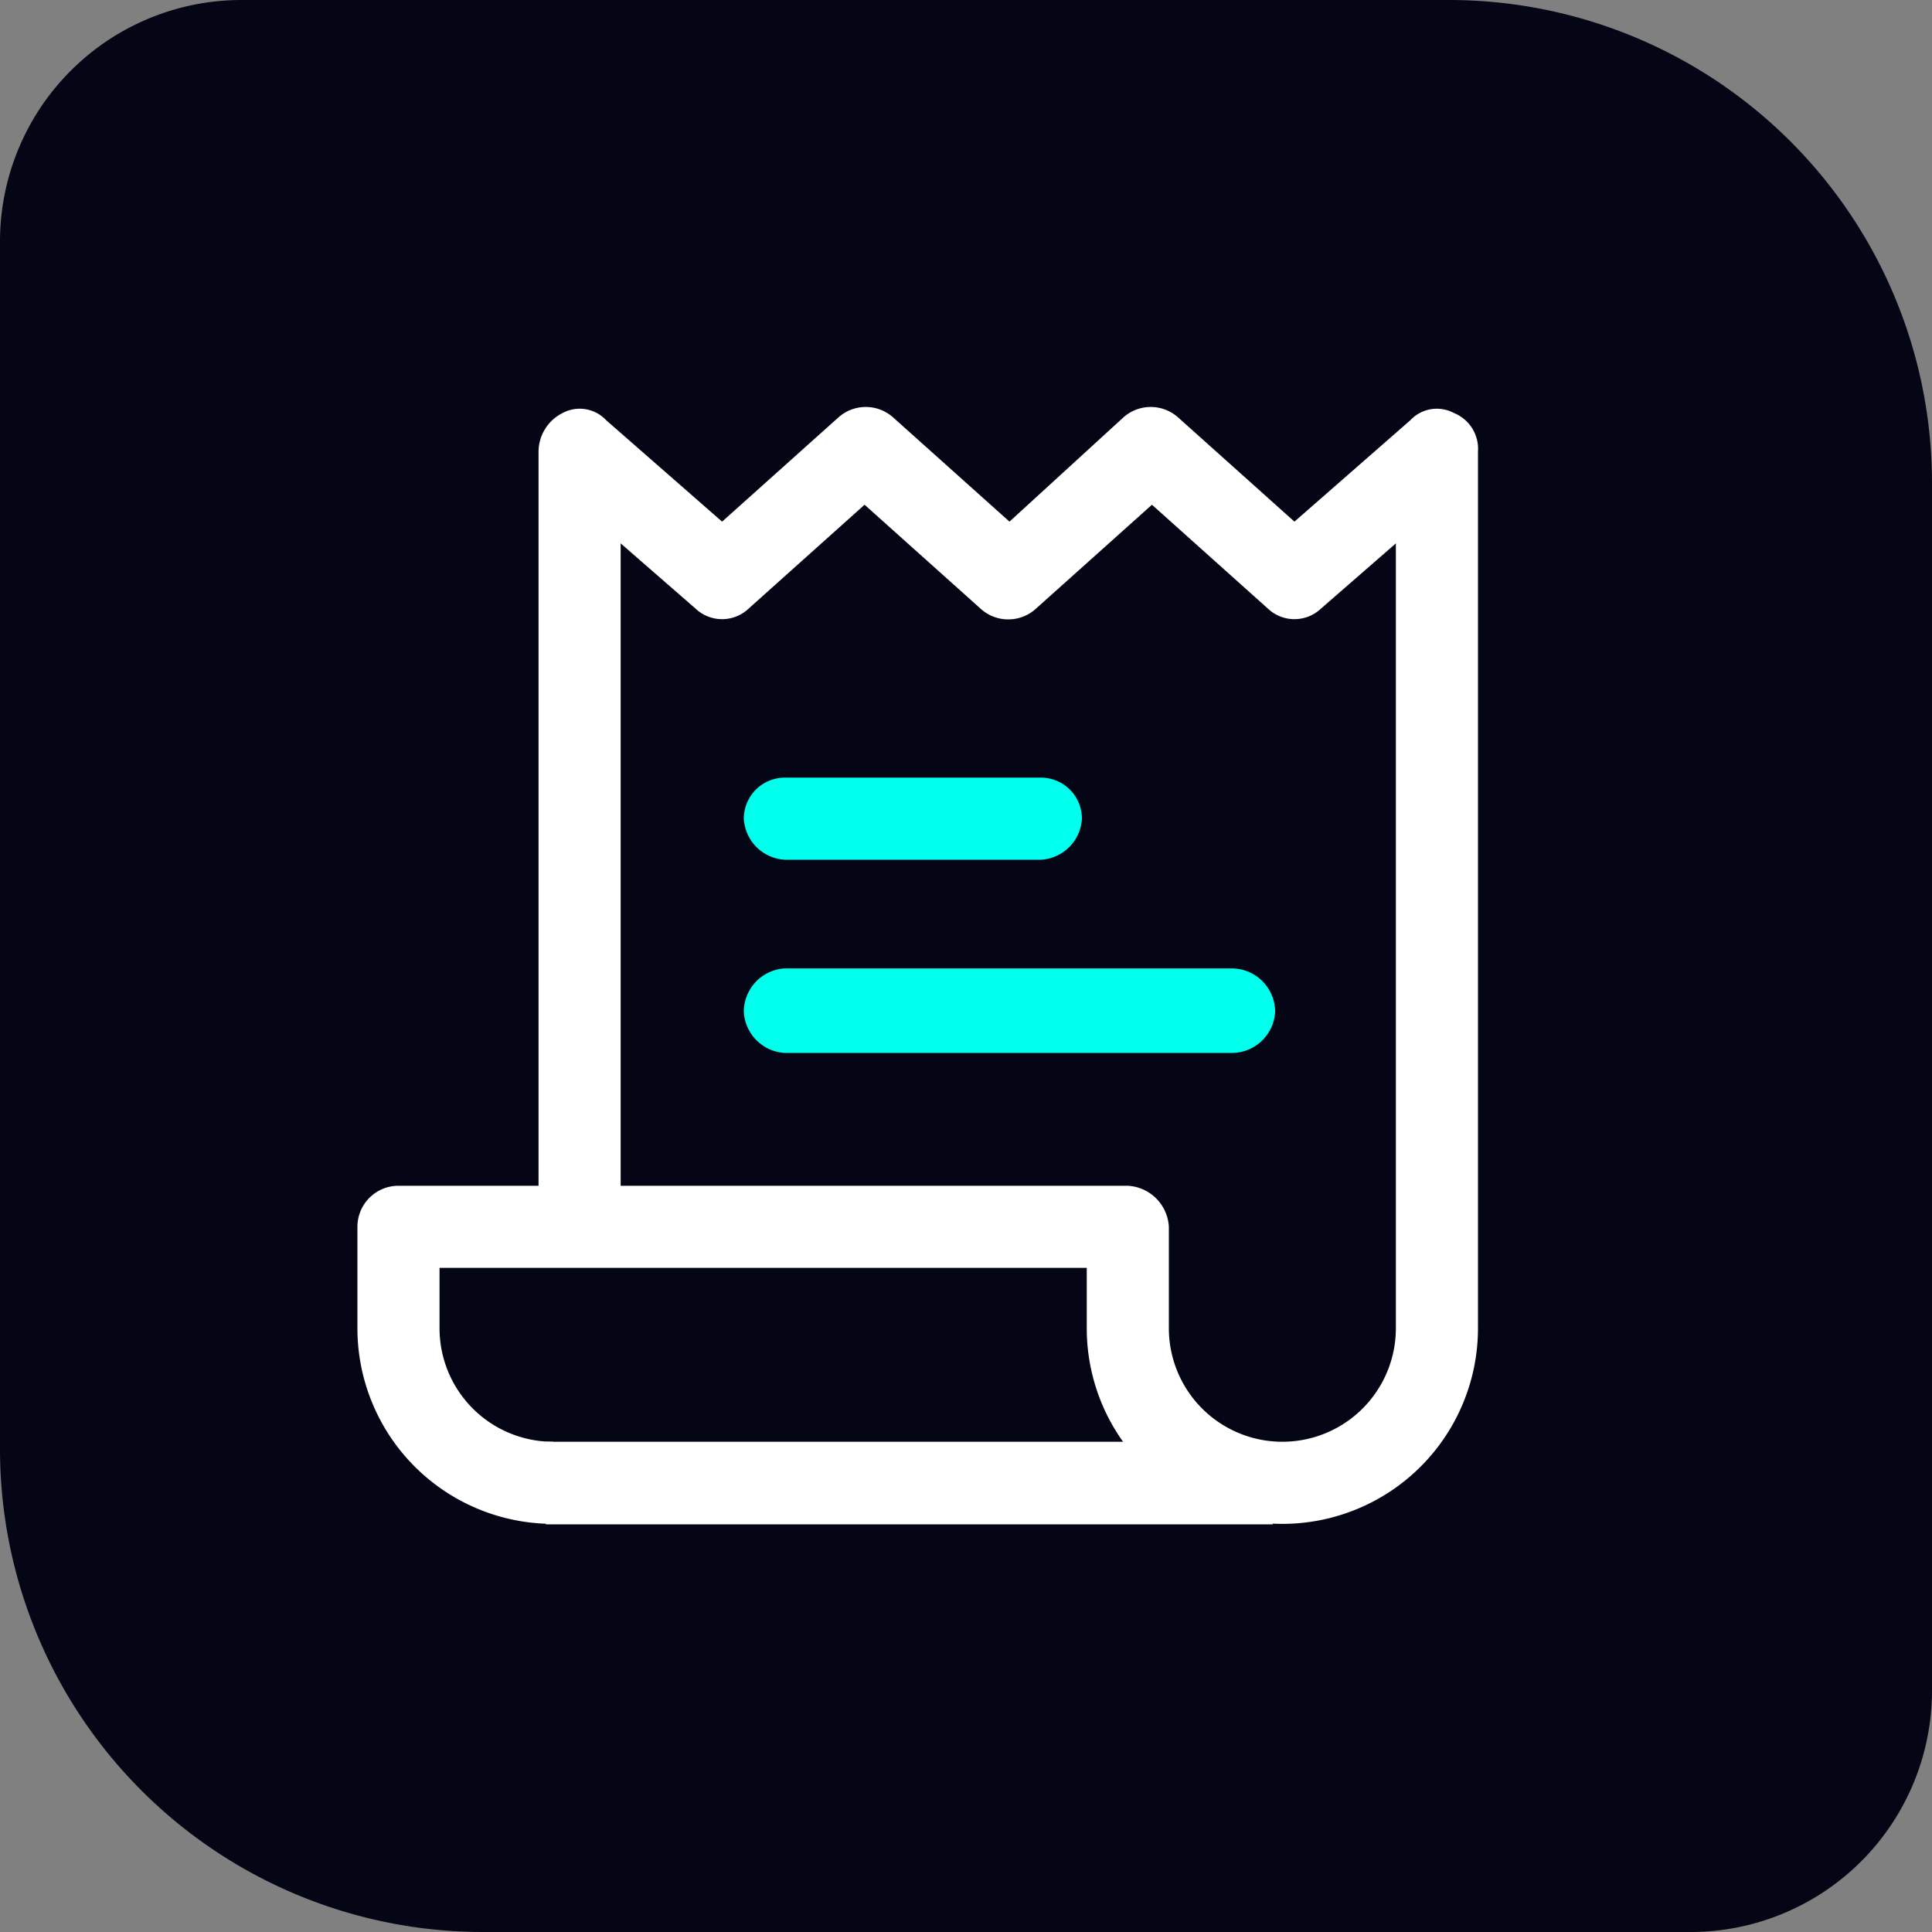
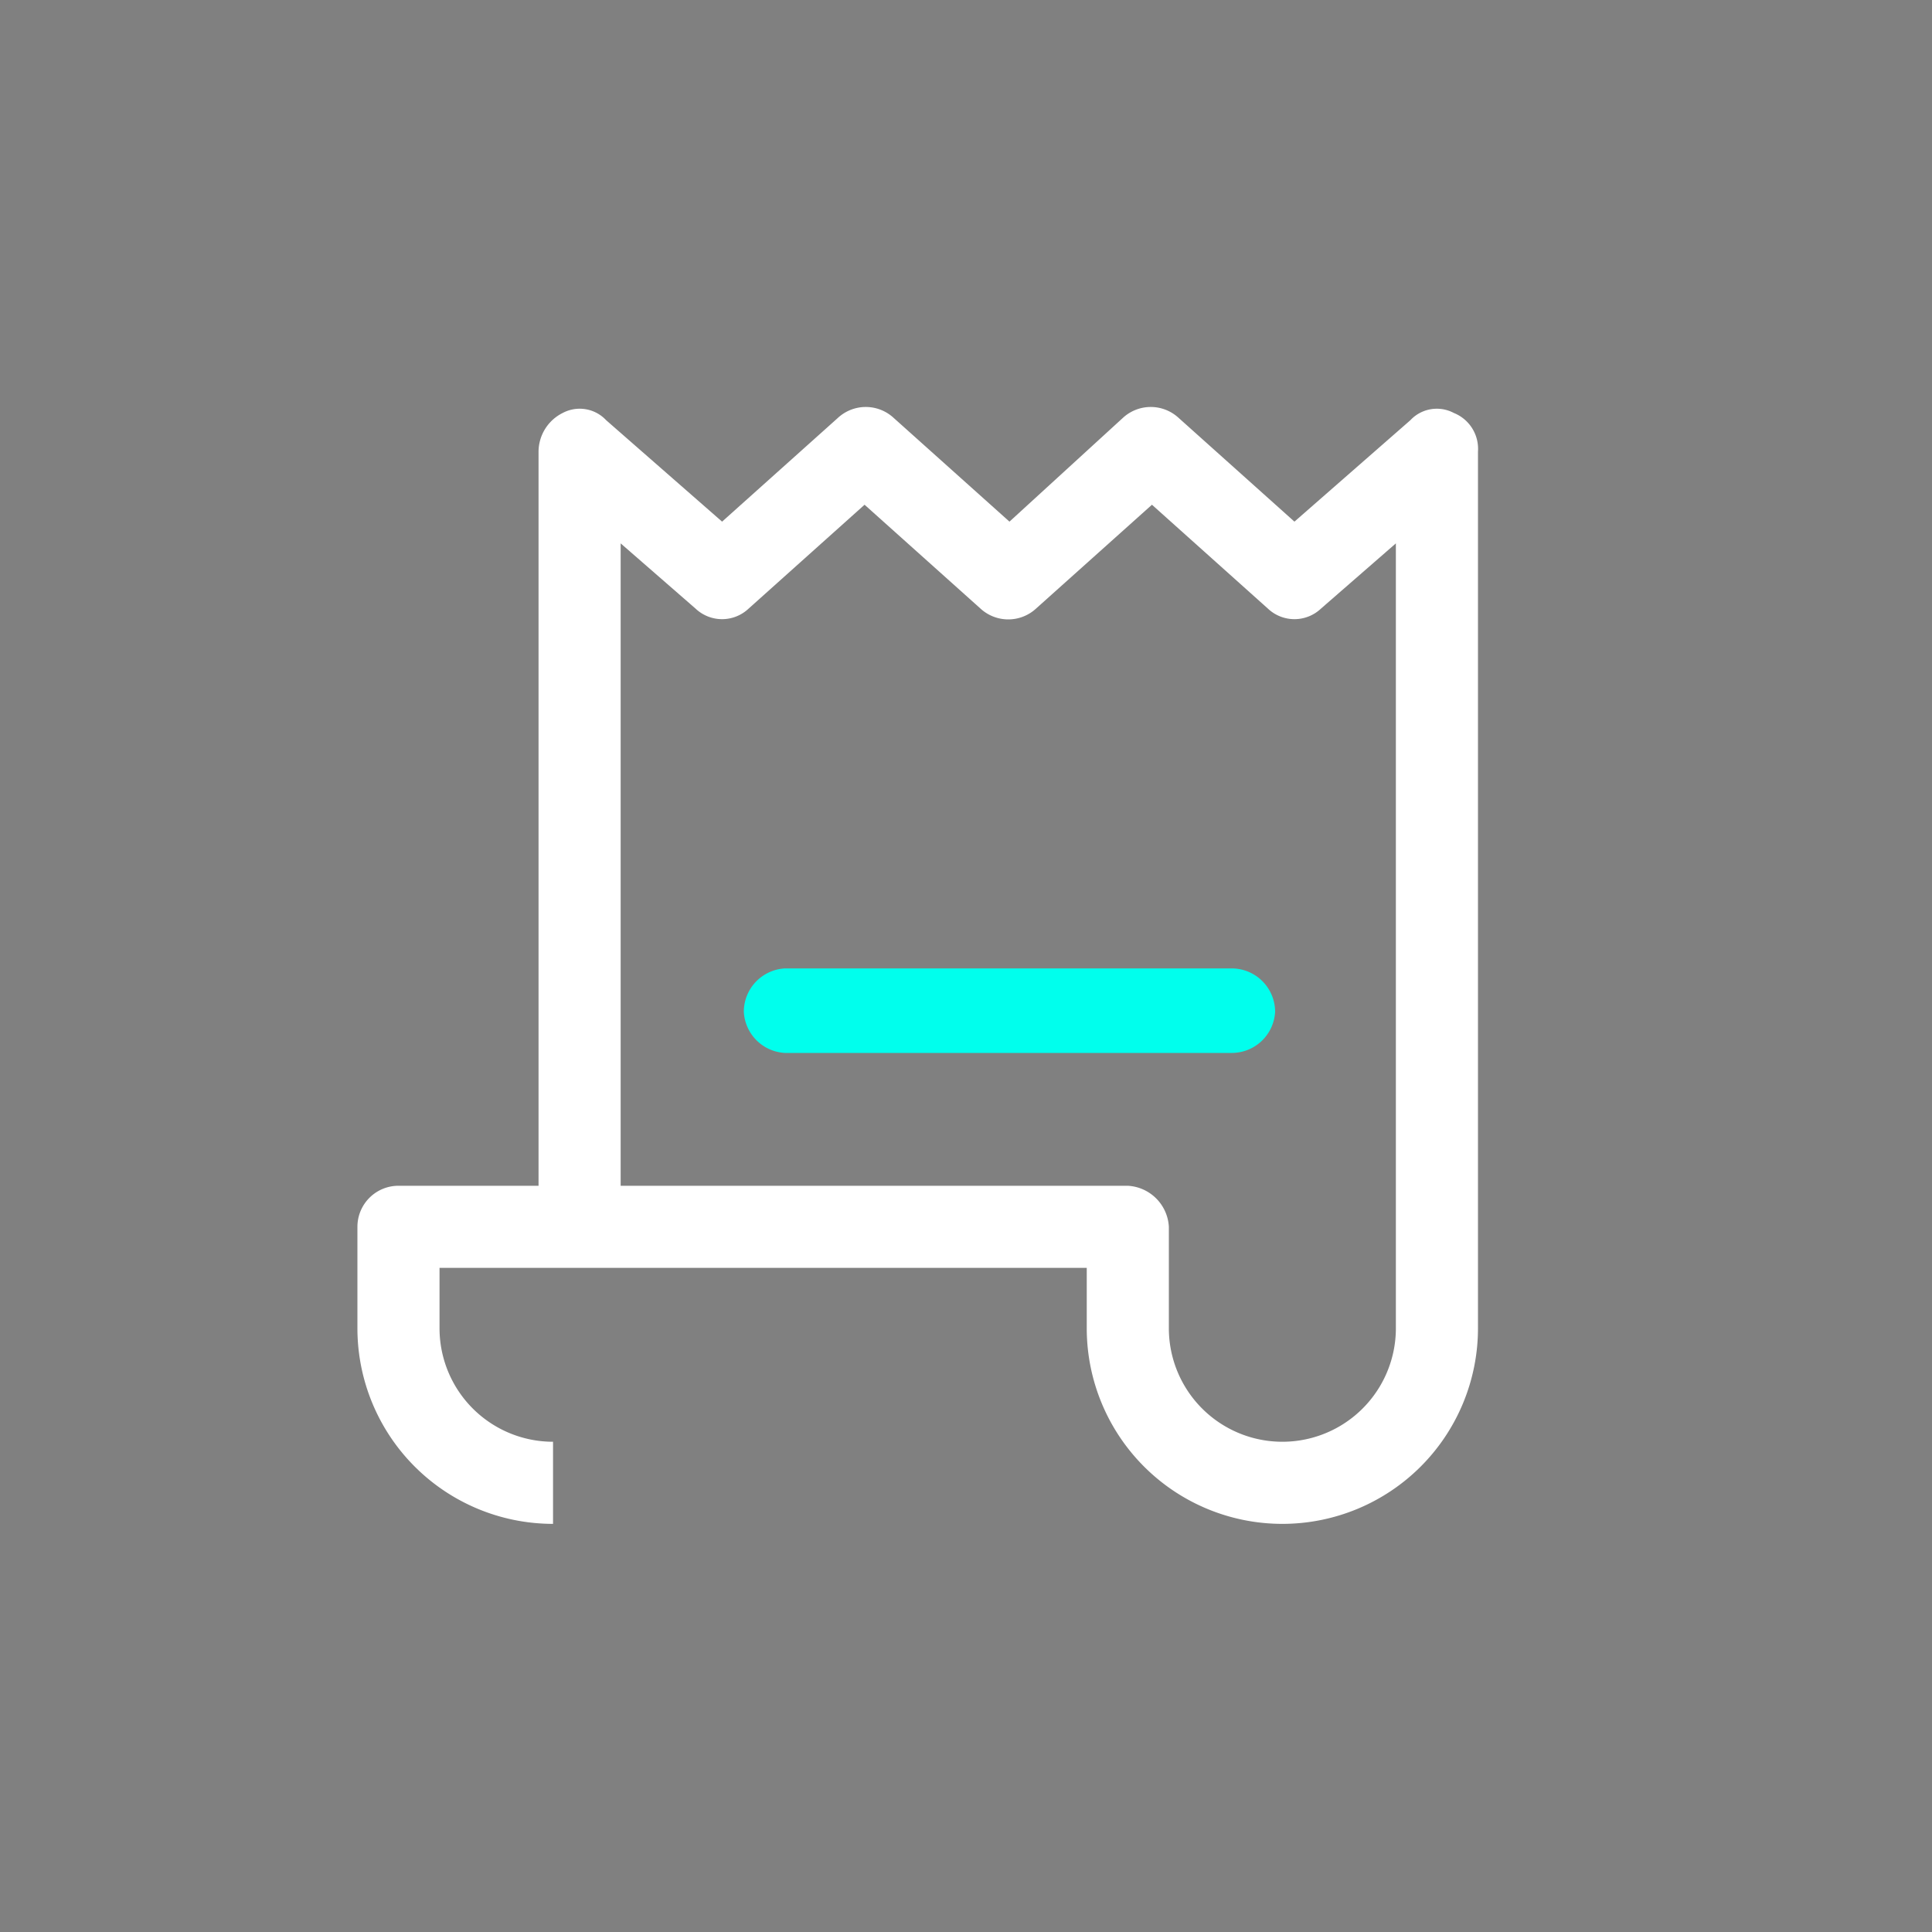
<svg xmlns="http://www.w3.org/2000/svg" viewBox="0 0 80 80">
  <rect x="0" y="0" width="80" height="80" fill="#808080" stroke="none" />
-   <path d="M10,0H60A20,20,0,0,1,80,20V70A10,10,0,0,1,70,80H20A20,20,0,0,1,0,60V10A10,10,0,0,1,10,0Z" style="fill:#050615" />
-   <rect x="22.6" y="59.7" width="30.1" height="3.42" style="fill:#fff" />
-   <path d="M43.1,32.2H32.5a1.7,1.7,0,0,0-1.7,1.7,1.8,1.8,0,0,0,1.7,1.7H43.1a1.8,1.8,0,0,0,1.7-1.7A1.7,1.7,0,0,0,43.1,32.2Z" style="fill:#00ffed" />
-   <path d="M51,40.1H32.5a1.8,1.8,0,0,0-1.7,1.8,1.8,1.8,0,0,0,1.7,1.7H51a1.8,1.8,0,0,0,1.8-1.7A1.8,1.8,0,0,0,51,40.1Z" style="fill:#00ffed" />
+   <path d="M51,40.1H32.5a1.8,1.8,0,0,0-1.7,1.8,1.8,1.8,0,0,0,1.7,1.7H51a1.8,1.8,0,0,0,1.8-1.7A1.8,1.8,0,0,0,51,40.1" style="fill:#00ffed" />
  <path d="M60.2,17.1a1.5,1.5,0,0,0-1.8.3l-4.8,4.2-4.8-4.3a1.7,1.7,0,0,0-2.3,0l-4.7,4.3L37,17.3a1.7,1.7,0,0,0-2.3,0l-4.8,4.3-4.8-4.2a1.5,1.5,0,0,0-1.8-.3,1.8,1.8,0,0,0-1,1.6V49.1H16.5a1.7,1.7,0,0,0-1.7,1.7V55a8.1,8.1,0,0,0,8.1,8.1V59.7A4.7,4.7,0,0,1,18.2,55V52.5H45V55a8.1,8.1,0,0,0,16.2,0V18.7A1.6,1.6,0,0,0,60.2,17.1ZM57.8,55a4.7,4.7,0,0,1-9.4,0V50.8a1.8,1.8,0,0,0-1.7-1.7h-21V22.5l3.1,2.7a1.6,1.6,0,0,0,2.2,0l4.8-4.3,4.8,4.3a1.7,1.7,0,0,0,2.3,0l4.8-4.3,4.8,4.3a1.6,1.6,0,0,0,2.2,0l3.1-2.7Z" style="fill:#fff" />
</svg>